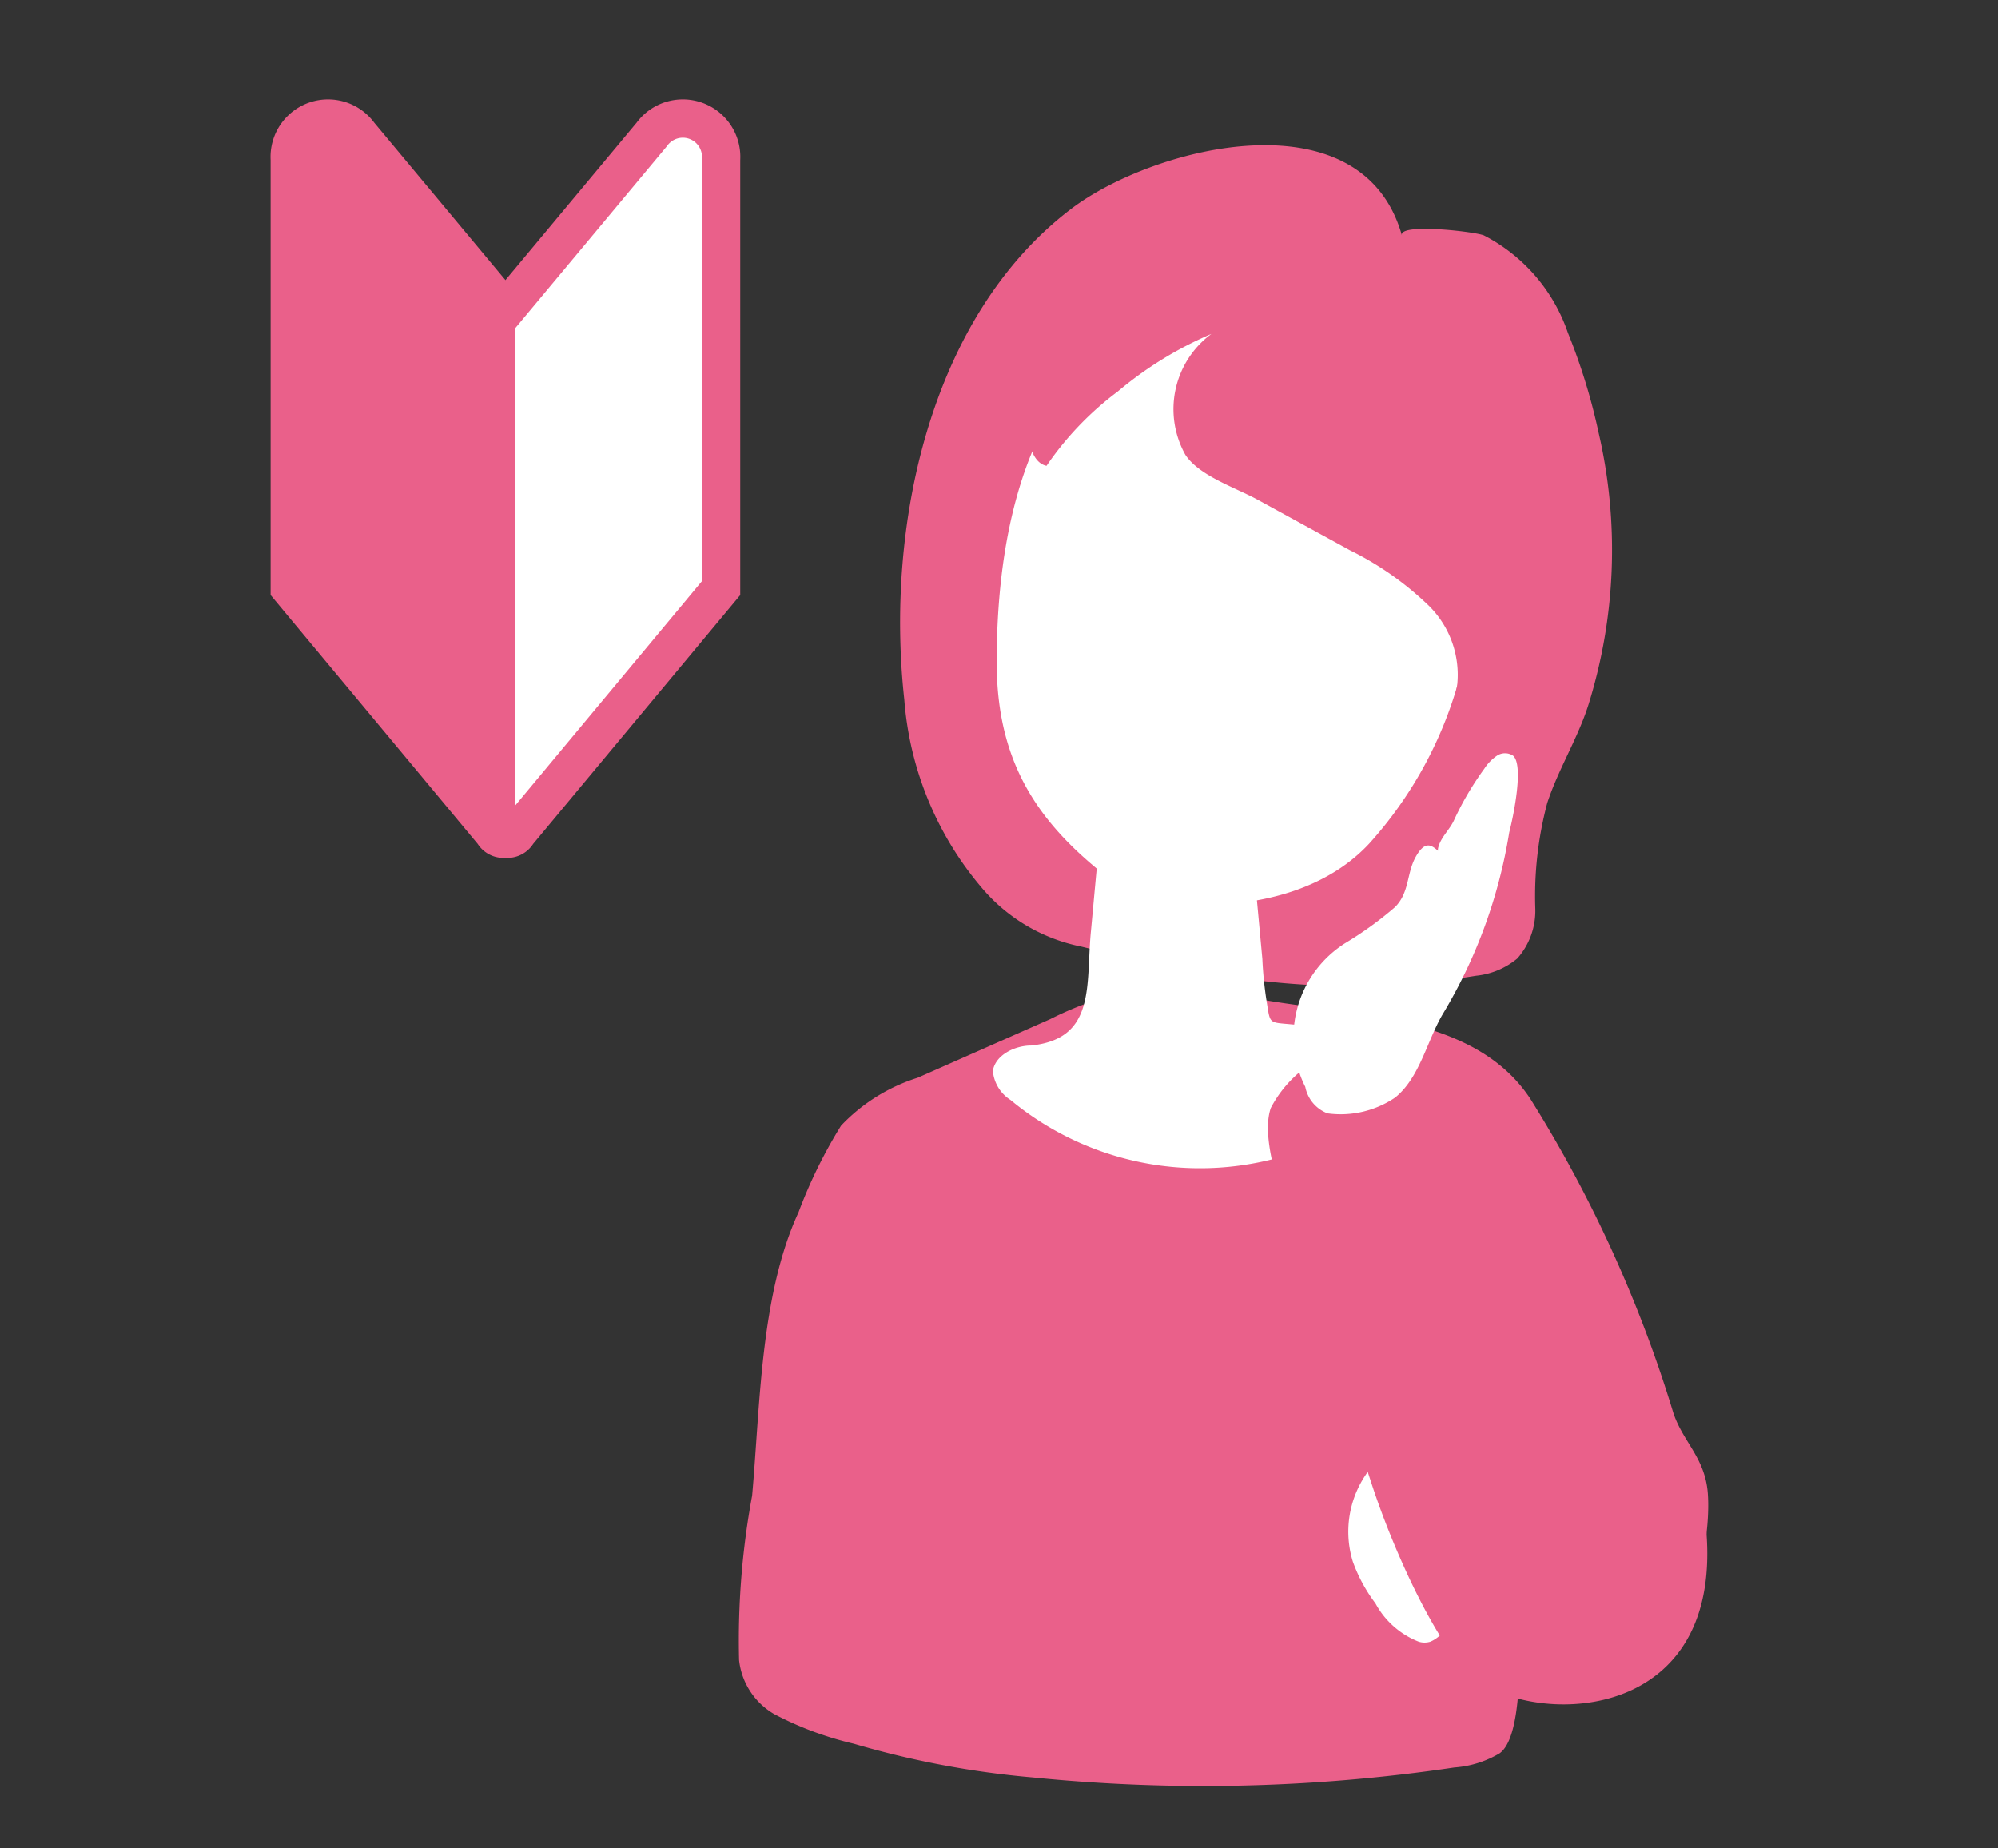
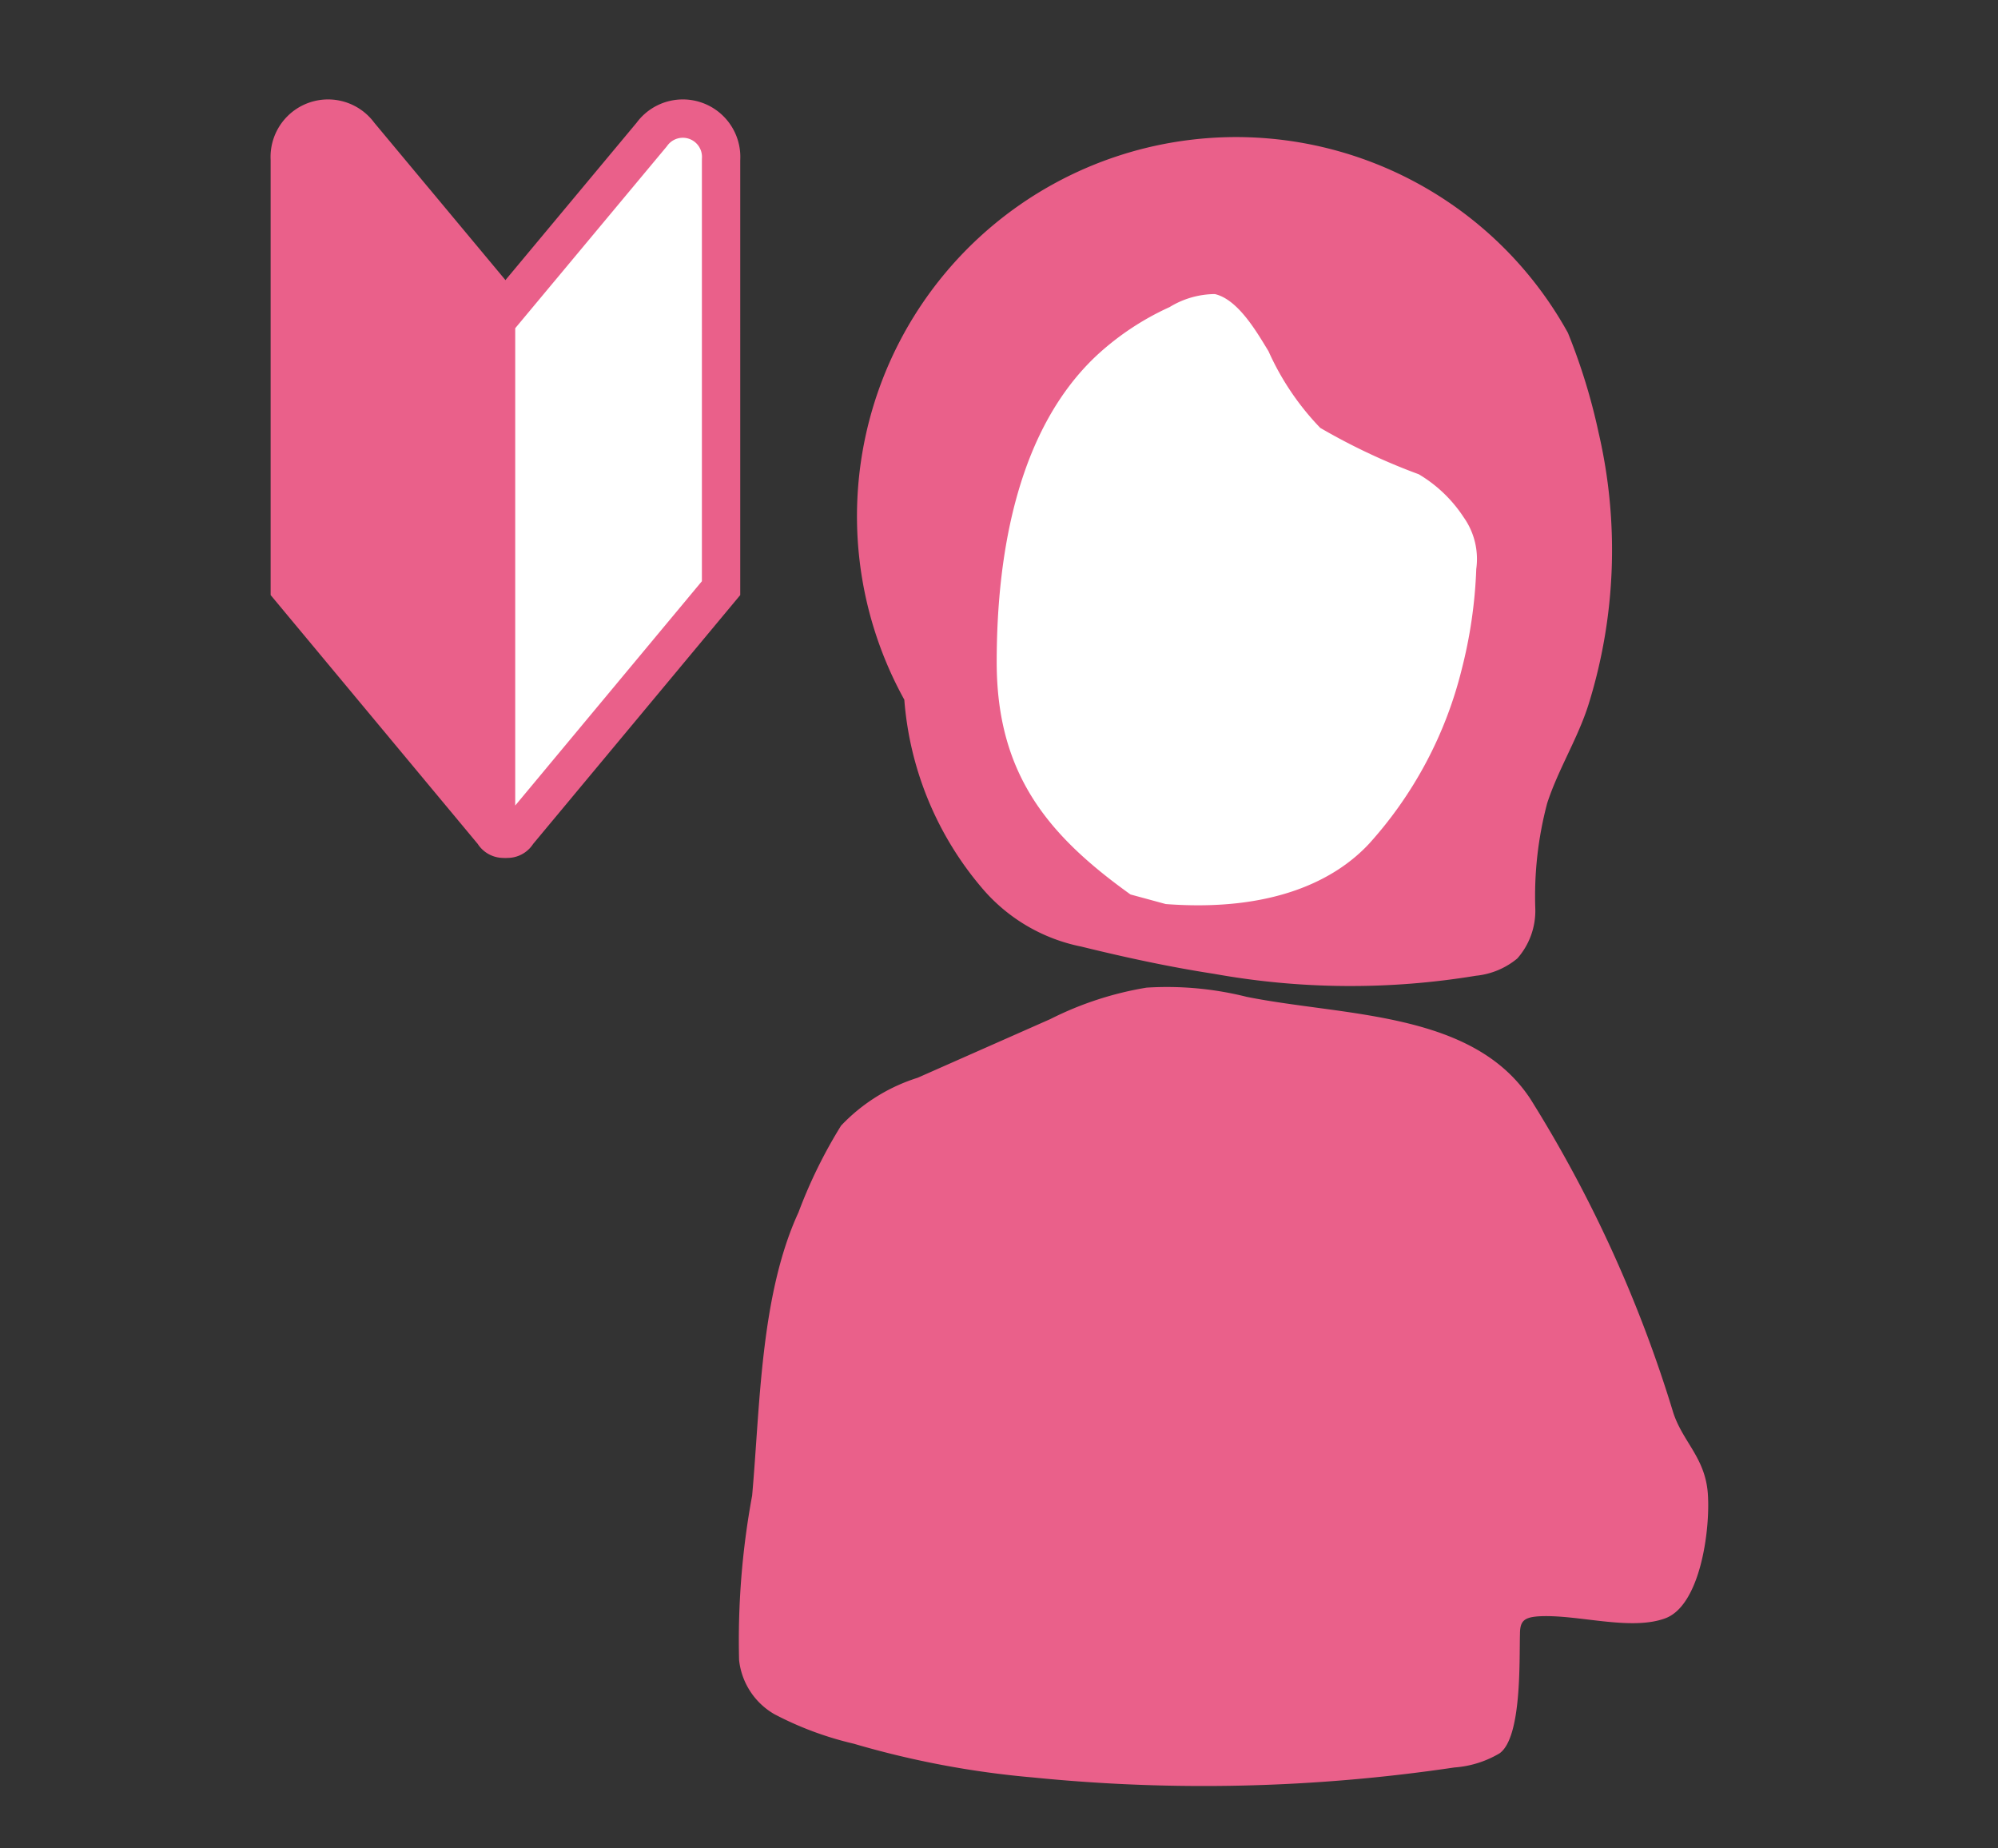
<svg xmlns="http://www.w3.org/2000/svg" viewBox="0 0 52.12 48.2">
  <rect x="0" y="0" width="52.12" height="48.2" fill="#333333" stroke="none" />
  <defs>
    <style>.cls-1{fill:none;}.cls-2,.cls-4{fill:#ea608a;}.cls-2,.cls-3{stroke:#ea608a;stroke-miterlimit:10;}.cls-3,.cls-5{fill:#fff;}</style>
  </defs>
  <g id="レイヤー_2" data-name="レイヤー 2">
    <g id="レイヤー_1-2" data-name="レイヤー 1">
      <rect class="cls-1" width="52.12" height="48.2" />
      <path class="cls-2" d="M12.87,21.72,7.56,15.34V4.16a1,1,0,0,1,1.81-.65l4.06,4.87,0,13.15A.3.3,0,0,1,12.87,21.72Z" />
      <path class="cls-3" d="M13.5,21.72l5.31-6.38V4.16A1,1,0,0,0,17,3.51L12.94,8.38l0,13.15A.3.3,0,0,0,13.5,21.72Z" />
      <g id="グループ_114" data-name="グループ 114">
        <path id="パス_127" data-name="パス 127" class="cls-4" d="M20.2,44.71a8.67,8.67,0,0,0,2.07.77,23.9,23.9,0,0,0,4.67.88,44.51,44.51,0,0,0,11-.26,2.68,2.68,0,0,0,1.18-.37c.58-.42.51-2.42.53-3.11,0-.33.1-.43.46-.46,1-.07,2.41.39,3.33.05s1.18-2.33,1.11-3.26-.65-1.34-.9-2.1a34.06,34.06,0,0,0-3.73-8.19c-1.51-2.29-4.86-2.15-7.4-2.66a8.54,8.54,0,0,0-2.61-.24,8.69,8.69,0,0,0-2.51.82l-3.46,1.53a4.7,4.7,0,0,0-2,1.25,12.81,12.81,0,0,0-1.11,2.26c-1,2.17-1,5.06-1.21,7.39a20.7,20.7,0,0,0-.34,4.29A1.86,1.86,0,0,0,20.2,44.71Z" />
      </g>
      <g id="グループ_118" data-name="グループ 118">
-         <path id="パス_129" data-name="パス 129" class="cls-4" d="M40.9,8.68a15.63,15.63,0,0,1,.8,2.6,13.54,13.54,0,0,1-.26,7.09c-.28.89-.79,1.69-1.08,2.58a9.45,9.45,0,0,0-.31,2.75A1.88,1.88,0,0,1,39.58,25a2,2,0,0,1-1.08.45,20.08,20.08,0,0,1-6.83-.05c-1.17-.18-2.32-.43-3.46-.71a4.57,4.57,0,0,1-2.57-1.5,8.59,8.59,0,0,1-2.05-4.94c-.5-4.54.67-10,4.35-12.8,2.16-1.64,7.59-3,8.63.69-.09-.33,1.9-.1,2.14,0A4.49,4.49,0,0,1,40.9,8.68Z" />
+         <path id="パス_129" data-name="パス 129" class="cls-4" d="M40.9,8.68a15.63,15.63,0,0,1,.8,2.6,13.54,13.54,0,0,1-.26,7.09c-.28.89-.79,1.69-1.08,2.58a9.45,9.45,0,0,0-.31,2.75A1.88,1.88,0,0,1,39.58,25a2,2,0,0,1-1.08.45,20.08,20.08,0,0,1-6.83-.05c-1.17-.18-2.32-.43-3.46-.71a4.57,4.57,0,0,1-2.57-1.5,8.59,8.59,0,0,1-2.05-4.94A4.49,4.49,0,0,1,40.9,8.68Z" />
      </g>
      <g id="グループ_119" data-name="グループ 119">
-         <path id="パス_130" data-name="パス 130" class="cls-5" d="M32.59,21.45l-1.93-1.26-1.94,1.26-.26,2.82c-.14,1.39.15,2.82-1.56,3-.42,0-.93.24-1,.66a1,1,0,0,0,.46.76A7.75,7.75,0,0,0,37.3,27.63l.17-.21a16.52,16.52,0,0,0-3.76-.7c-.63-.06-.57,0-.67-.61a10,10,0,0,1-.11-1.1l-.22-2.37C32.69,22.44,32.74,21.6,32.59,21.45Z" />
-       </g>
+         </g>
      <g id="グループ_135" data-name="グループ 135">
        <path id="パス_138" data-name="パス 138" class="cls-5" d="M29.49,23.33C27.37,21.81,26,20.22,26,17.27s.59-6.11,2.61-8a7.14,7.14,0,0,1,1.9-1.26,2.29,2.29,0,0,1,1.18-.34c.61.14,1.1,1,1.4,1.49a7,7,0,0,0,1.35,2,16.33,16.33,0,0,0,2.57,1.21,3.58,3.58,0,0,1,1.17,1.12,1.88,1.88,0,0,1,.33,1.35,12.27,12.27,0,0,1-.38,2.62A10.56,10.56,0,0,1,35.72,22c-.88.95-2.51,1.79-5.31,1.58" />
      </g>
      <g id="グループ_139" data-name="グループ 139">
-         <path id="パス_140" data-name="パス 140" class="cls-4" d="M32,5.83a5.34,5.34,0,0,0-3.5,1,3.9,3.9,0,0,0-1.8,2.63,5.51,5.51,0,0,0,.13,2c.06.29.18.63.47.69a8.15,8.15,0,0,1,1.86-1.94,9.65,9.65,0,0,1,2.44-1.5,2.44,2.44,0,0,0-.68,3.15c.36.55,1.31.86,1.88,1.17l2.41,1.32a8.12,8.12,0,0,1,2,1.39,2.53,2.53,0,0,1,.8,2.15c-.08.4-.22,1.35.57,1.13.44-.13.37-.67.51-1,.59-1.35,1.57-2.3,1.69-3.86a4.14,4.14,0,0,0-2.11-4" />
-       </g>
+         </g>
      <g id="グループ_154" data-name="グループ 154">
-         <path id="パス_149" data-name="パス 149" class="cls-5" d="M35.53,38.62a2.65,2.65,0,0,0-.24,2.11,4.11,4.11,0,0,0,.59,1.09,2.19,2.19,0,0,0,1.13,1,.51.51,0,0,0,.3,0,.82.82,0,0,0,.2-.12,3.74,3.74,0,0,0,1.25-1.95,6.6,6.6,0,0,0,.17-1.25c.06-.93-.13-2.24-1.31-2.36C36.8,37.05,35.89,38,35.53,38.62Z" />
-       </g>
+         </g>
      <g id="グループ_158" data-name="グループ 158">
-         <path id="パス_151" data-name="パス 151" class="cls-4" d="M43.51,37.26c-.52-1-1.06-2-1.53-3q-1.18-2.44-2.42-4.86a10.8,10.8,0,0,0-.9-1.76c-.66-.82-2.42-.61-3.43-.33a3.1,3.1,0,0,0-2.08,1.59c-.36,1.05.69,3.31,1,4.39.51,1.83,1.05,3.64,1.64,5.44s1.74,4.28,2.62,5c1.54,1.32,6.82,1.33,6.05-4.26" />
-       </g>
-       <path class="cls-5" d="M35.09,24.6a9.35,9.35,0,0,0,1.3-.94c.38-.38.3-.88.54-1.31s.41-.31.58-.16l0-.05c.06-.3.31-.49.43-.77a7.9,7.9,0,0,1,.78-1.32,1.19,1.19,0,0,1,.33-.34.38.38,0,0,1,.42,0c.29.25,0,1.62-.1,2a13.28,13.28,0,0,1-1.74,4.75c-.41.7-.6,1.66-1.24,2.17a2.53,2.53,0,0,1-1.76.41.93.93,0,0,1-.58-.69v0A2.9,2.9,0,0,1,35.09,24.6Z" />
+         </g>
    </g>
  </g>
</svg>